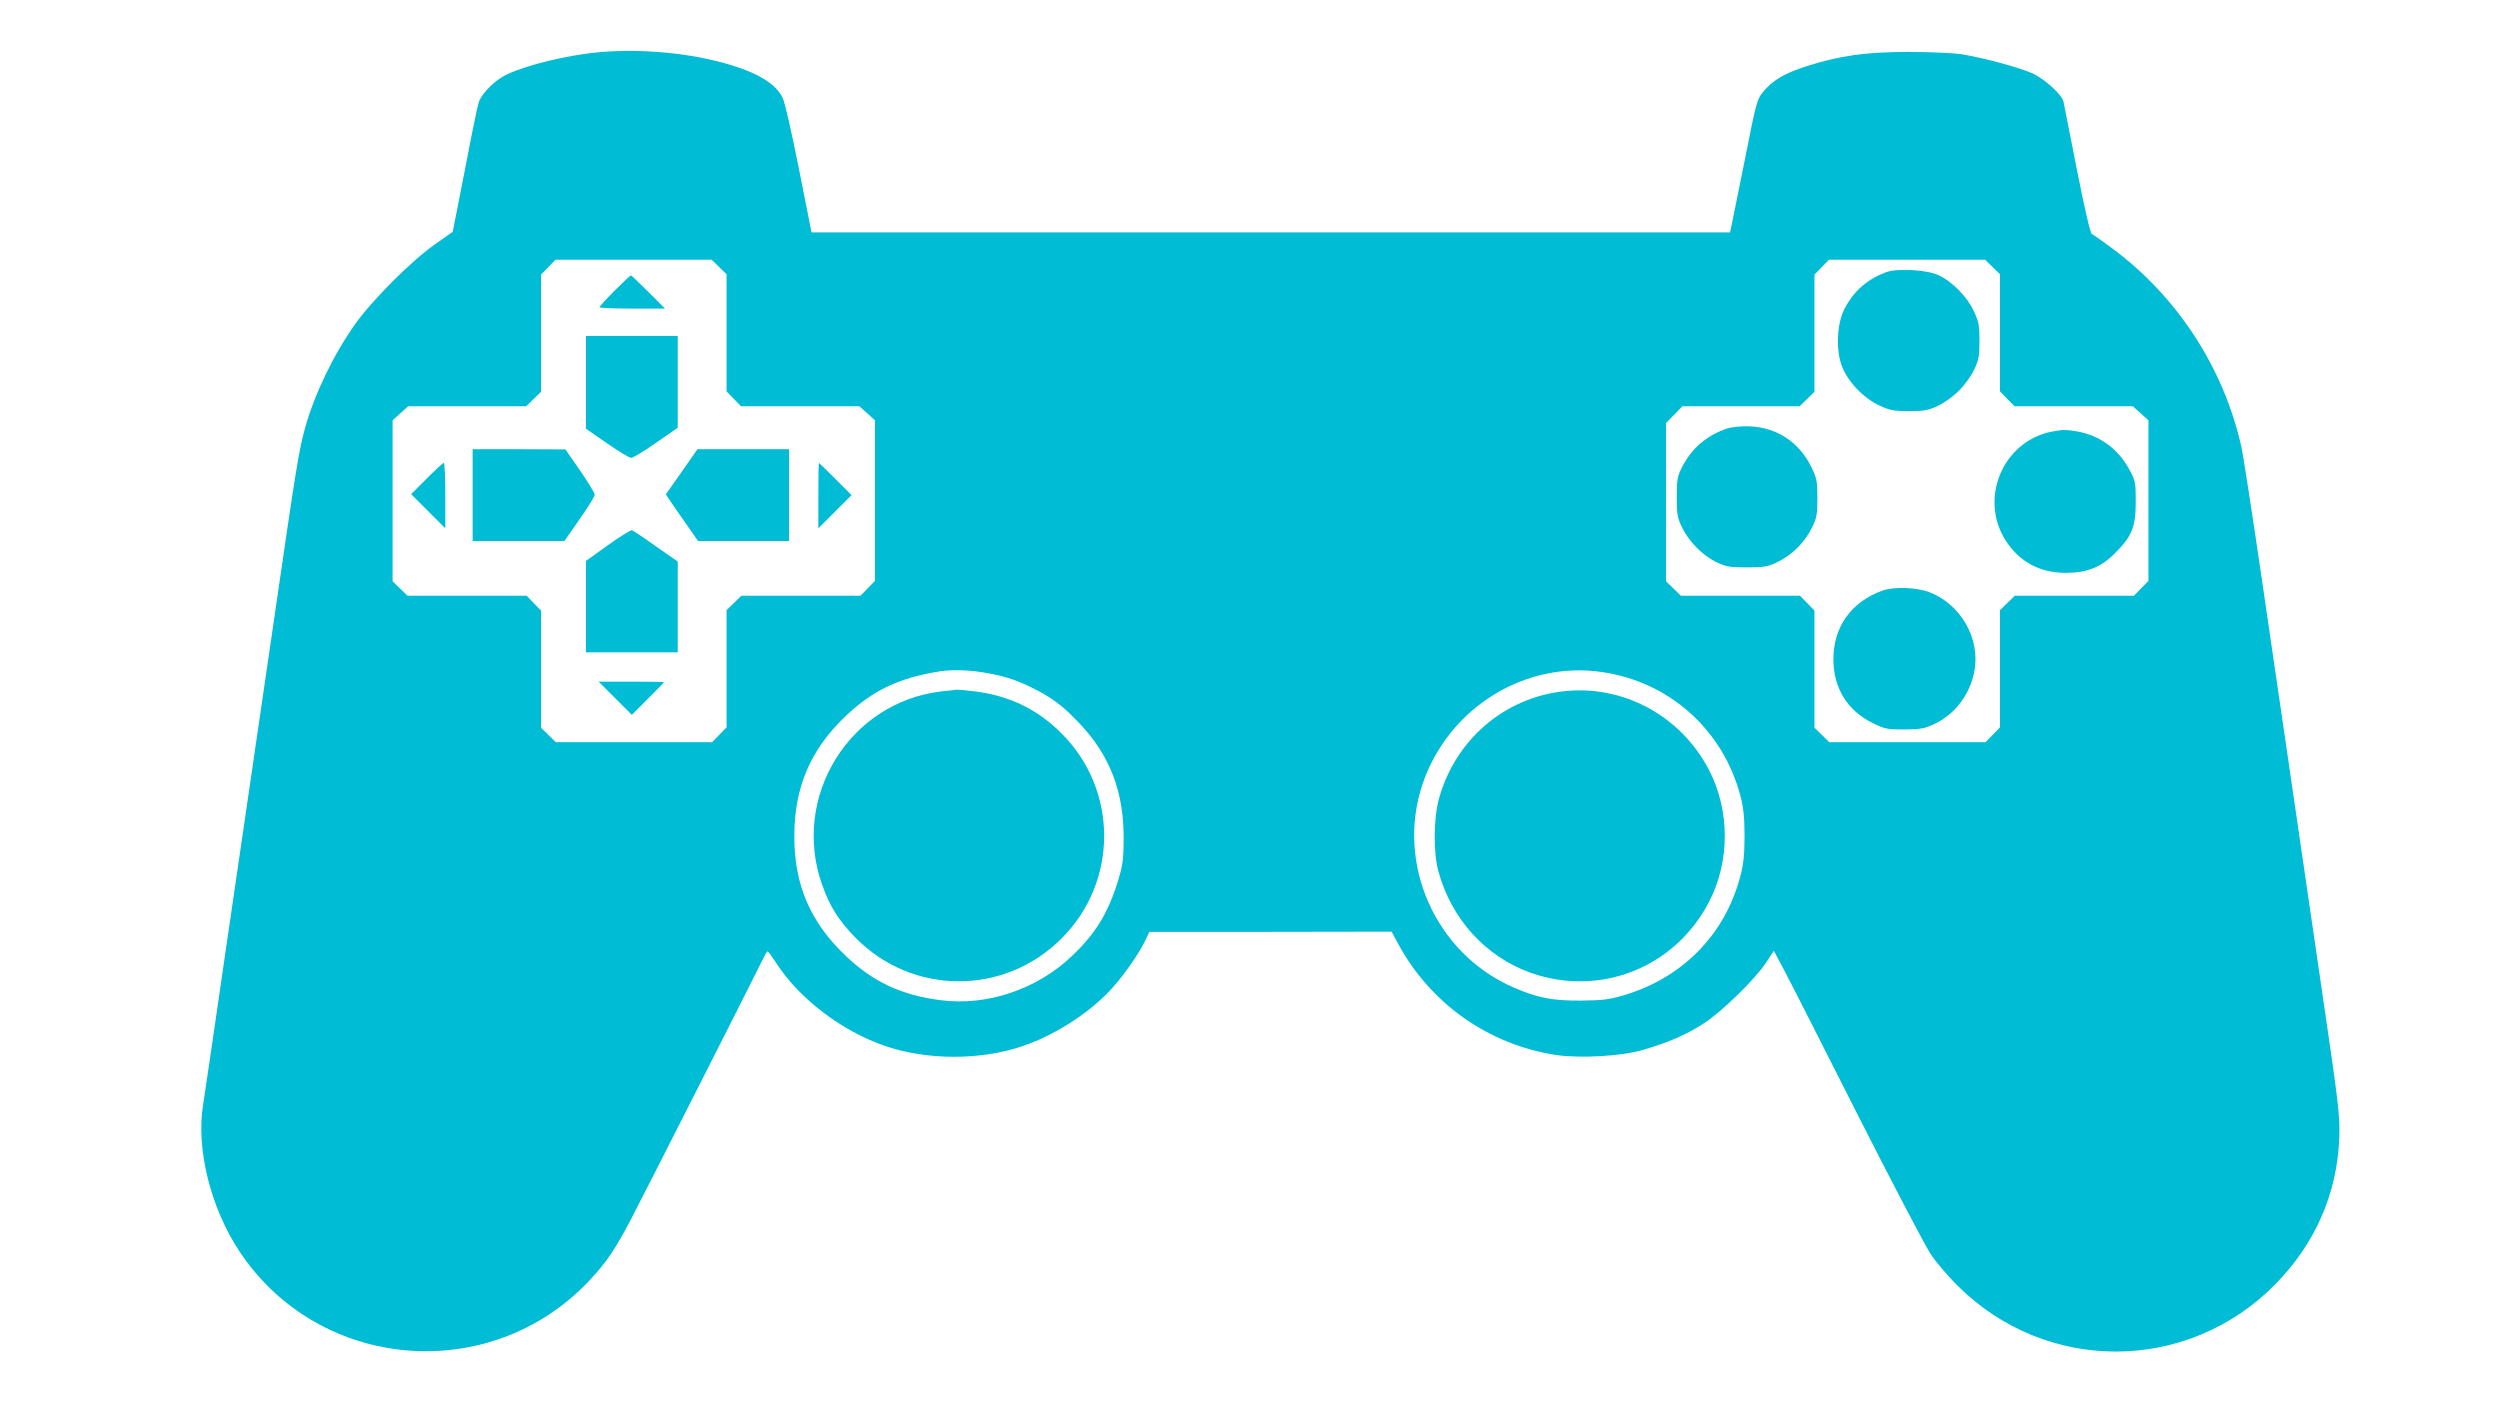
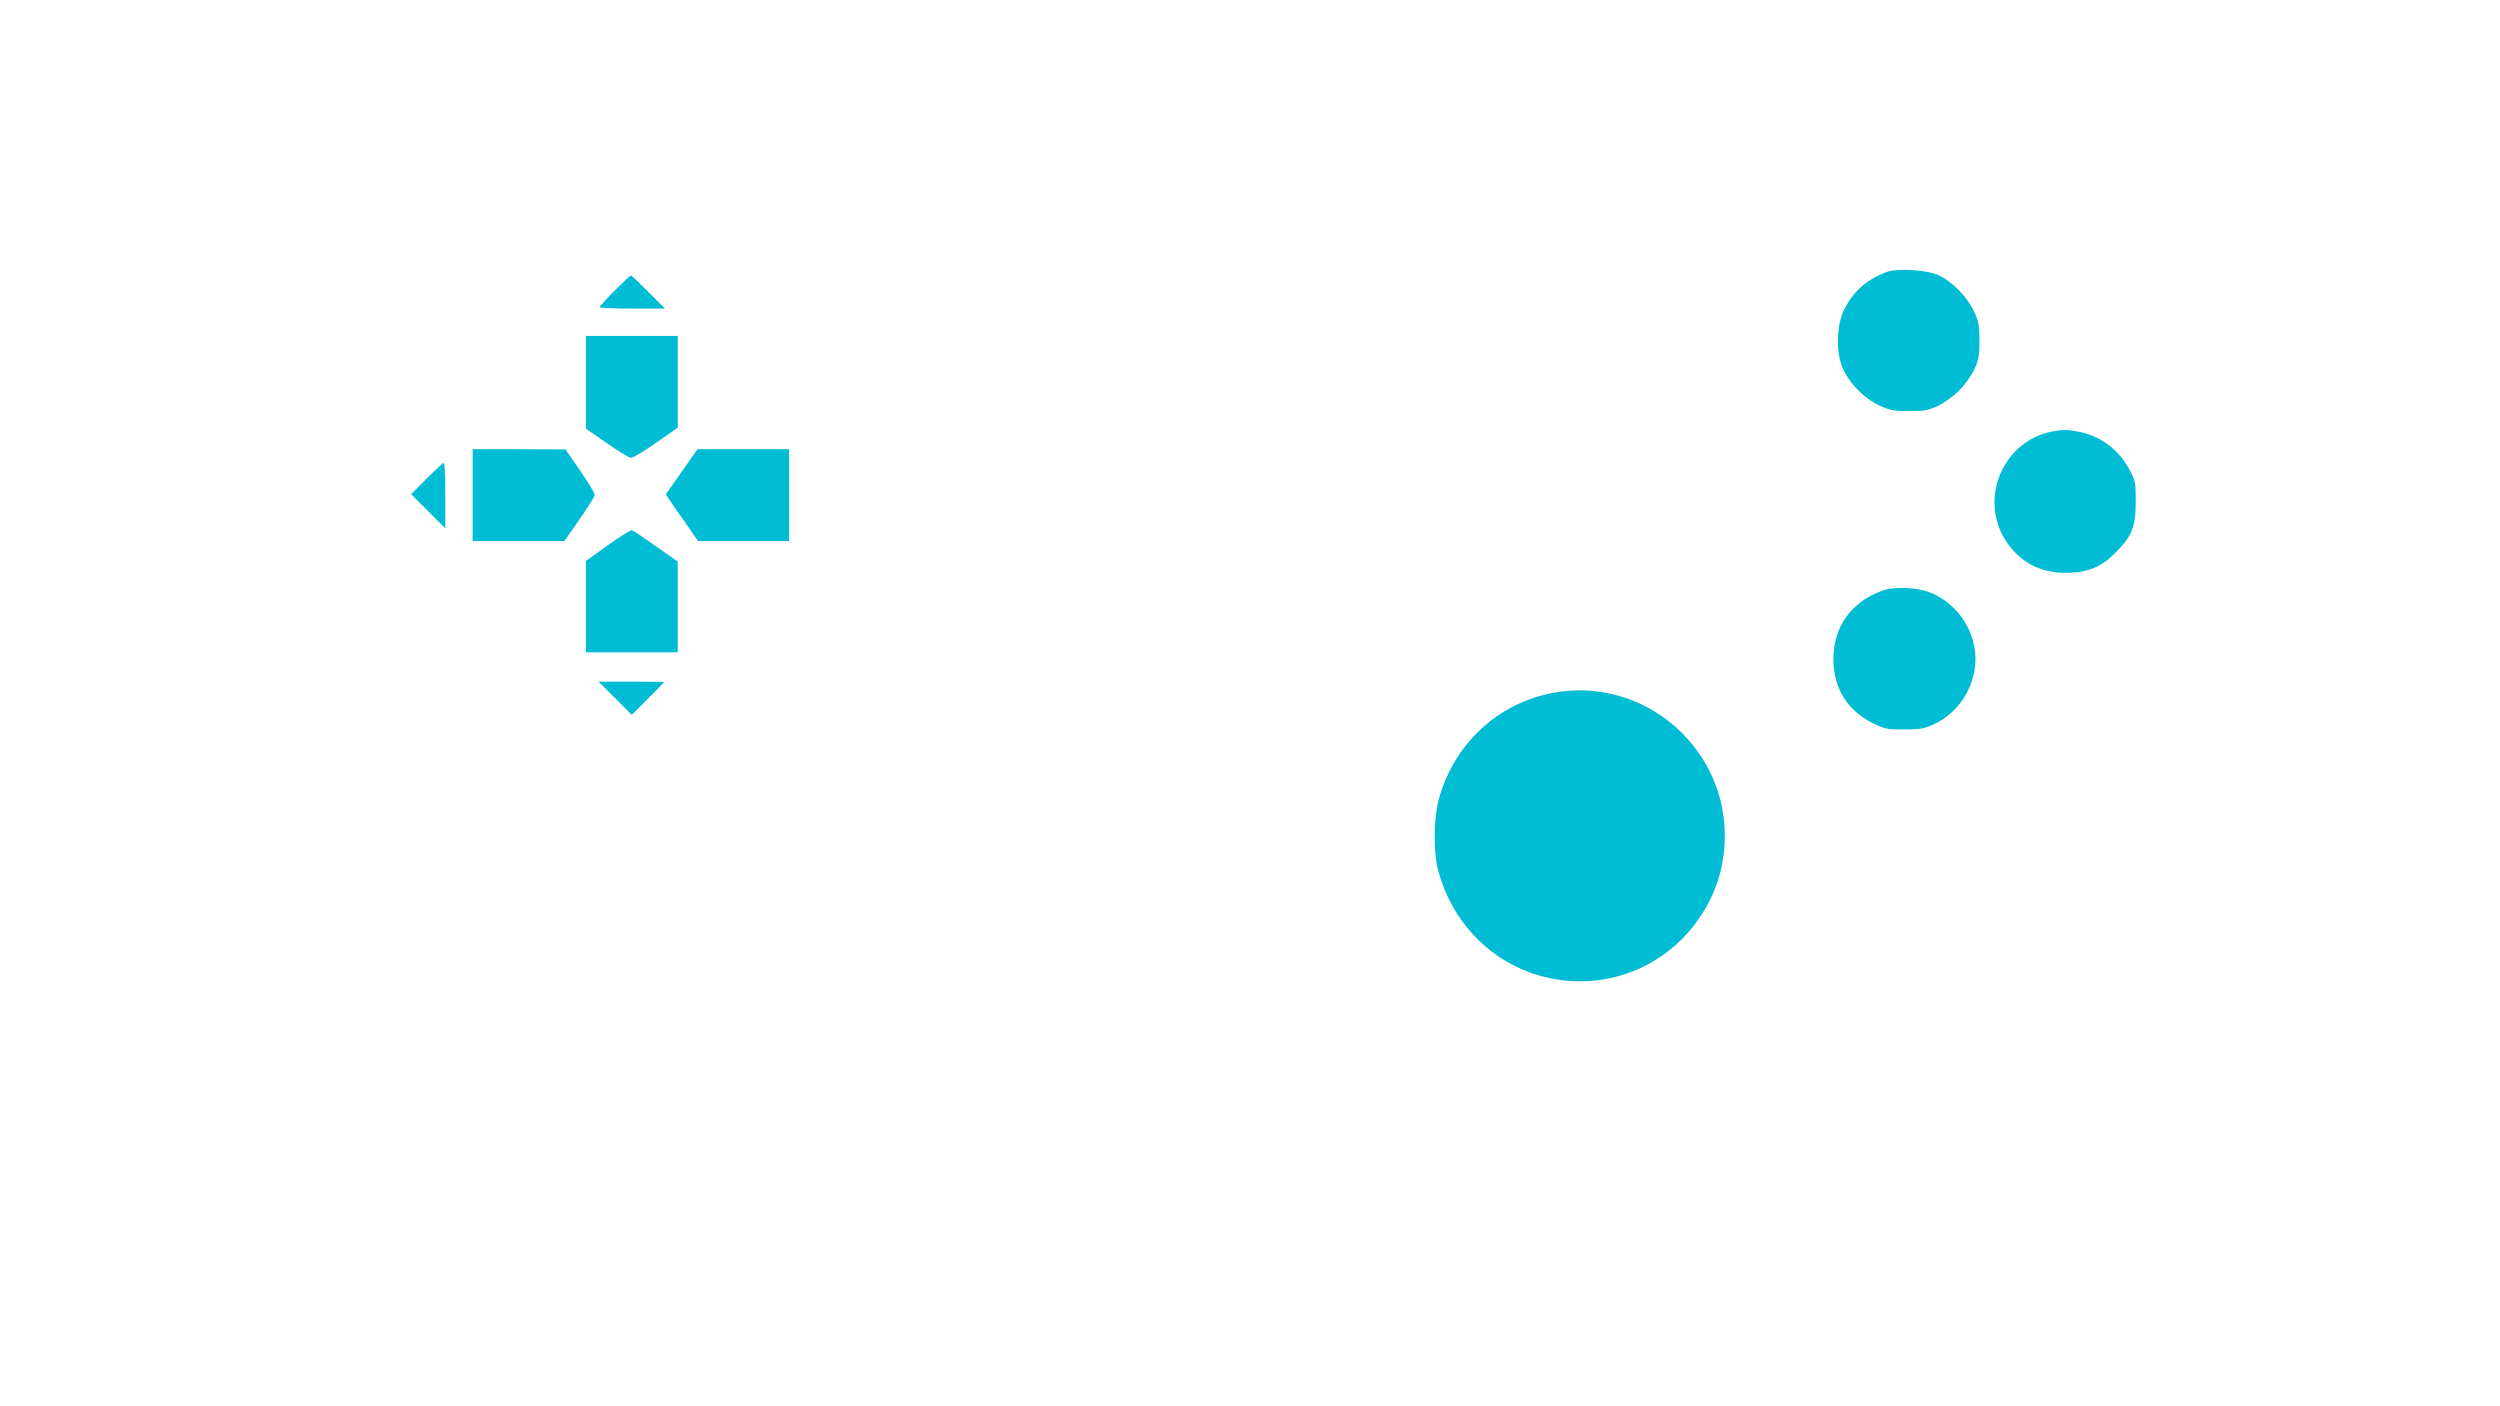
<svg xmlns="http://www.w3.org/2000/svg" version="1.0" width="1280pt" height="720pt" viewBox="0 0 1280 720" preserveAspectRatio="xMidYMid meet">
  <g transform="translate(0,720) scale(0.1,-0.1)" fill="#00bcd4" stroke="none">
-     <path d="M3000 6925 c-173 -24 -361 -77 -432 -121 -52 -33 -106 -91 -117 -128 -6 -17 -38 -173 -71 -347 l-62 -316 -91 -64 c-118 -82 -323 -287 -409 -409 -112 -158 -210 -363 -257 -535 -30 -109 -44 -192 -151 -930 -55 -379 -114 -780 -130 -890 -16 -110 -75 -510 -130 -890 -55 -379 -104 -717 -110 -751 -37 -225 38 -528 186 -751 407 -614 1283 -688 1790 -151 88 93 132 158 216 318 67 128 636 1251 673 1327 11 23 22 42 25 42 3 1 22 -26 44 -59 117 -183 338 -351 560 -426 213 -73 489 -73 702 0 157 53 327 160 441 278 63 65 149 186 183 255 l25 52 620 0 620 1 34 -63 c166 -306 461 -514 804 -568 124 -19 342 -7 451 26 130 38 222 78 312 137 92 60 264 228 318 312 l38 58 49 -92 c27 -50 196 -382 375 -737 180 -355 350 -680 378 -722 27 -42 89 -114 136 -161 455 -456 1182 -453 1632 7 203 208 313 461 325 743 4 120 0 155 -97 815 -102 696 -149 1021 -304 2081 -47 320 -92 612 -101 650 -91 402 -327 764 -657 1010 -53 39 -102 74 -108 76 -7 2 -39 139 -76 328 -35 179 -66 336 -69 350 -9 36 -93 113 -156 143 -64 30 -249 80 -364 99 -46 7 -163 12 -275 12 -218 0 -352 -19 -523 -74 -107 -34 -169 -70 -217 -127 -34 -40 -37 -50 -94 -339 -33 -165 -64 -318 -69 -341 l-9 -43 -2352 0 -2351 0 -64 323 c-35 177 -72 341 -83 364 -40 88 -170 154 -391 202 -195 42 -430 52 -617 26z m682 -1092 l38 -37 0 -300 0 -300 37 -38 37 -38 303 0 303 0 40 -36 40 -36 0 -411 0 -411 -37 -38 -37 -38 -305 0 -305 0 -38 -37 -38 -37 0 -300 0 -300 -37 -38 -37 -38 -400 0 -400 0 -38 37 -38 37 0 300 0 300 -37 38 -37 38 -305 0 -305 0 -38 37 -38 37 0 412 0 412 40 36 40 36 302 0 302 0 38 37 38 37 0 300 0 300 37 38 37 38 400 0 400 0 38 -37z m6520 0 l38 -37 0 -300 0 -300 37 -38 37 -38 303 0 303 0 40 -36 40 -36 0 -411 0 -411 -37 -38 -37 -38 -305 0 -305 0 -38 -37 -38 -37 0 -300 0 -300 -37 -38 -37 -38 -400 0 -400 0 -38 37 -38 37 0 300 0 300 -37 38 -37 38 -305 0 -305 0 -38 37 -38 37 0 405 0 405 42 43 42 43 300 0 300 0 38 37 38 37 0 300 0 300 37 38 37 38 400 0 400 0 38 -37z m-5179 -2074 c105 -16 172 -36 261 -80 102 -51 158 -92 243 -183 155 -162 227 -350 226 -586 0 -106 -4 -139 -27 -214 -51 -169 -116 -276 -240 -393 -178 -169 -434 -255 -670 -224 -202 26 -347 94 -488 229 -180 172 -262 363 -261 612 0 248 82 441 260 611 142 136 279 200 493 233 52 7 134 6 203 -5z m3180 0 c345 -50 619 -296 708 -634 16 -61 21 -110 21 -205 0 -95 -5 -144 -21 -205 -79 -300 -295 -521 -598 -611 -75 -22 -108 -26 -218 -27 -148 -1 -223 14 -345 67 -400 173 -605 634 -466 1043 132 388 523 631 919 572z" />
    <path d="M3147 5712 c-42 -42 -77 -81 -77 -85 0 -4 75 -7 167 -7 l168 0 -85 85 c-47 47 -87 85 -90 85 -3 0 -40 -35 -83 -78z" />
    <path d="M3000 5243 l0 -238 107 -74 c59 -41 114 -75 124 -75 9 -1 67 34 128 77 l111 77 0 235 0 235 -235 0 -235 0 0 -237z" />
    <path d="M2420 4665 l0 -235 235 0 235 0 77 111 c43 61 78 117 78 126 0 8 -34 64 -75 124 l-75 108 -237 1 -238 0 0 -235z" />
    <path d="M3490 4784 l-81 -115 18 -27 c10 -16 47 -69 83 -120 l64 -92 233 0 233 0 0 235 0 235 -234 0 -235 0 -81 -116z" />
    <path d="M2185 4750 l-80 -80 88 -88 87 -87 0 168 c0 92 -3 167 -8 167 -4 0 -43 -36 -87 -80z" />
-     <path d="M4190 4663 l0 -168 85 85 85 85 -82 82 c-46 46 -84 83 -85 83 -2 0 -3 -75 -3 -167z" />
    <path d="M3113 4409 l-113 -81 0 -234 0 -234 235 0 235 0 0 233 0 232 -112 78 c-61 44 -116 80 -122 82 -6 2 -62 -32 -123 -76z" />
    <path d="M3150 3625 l85 -85 82 82 c46 46 83 84 83 85 0 2 -75 3 -167 3 l-168 0 85 -85z" />
    <path d="M9658 5807 c-100 -38 -167 -97 -215 -190 -38 -75 -44 -207 -13 -290 30 -81 111 -165 192 -203 54 -25 75 -29 153 -29 77 0 98 4 147 27 32 15 81 50 108 78 28 27 63 76 78 108 23 49 27 70 27 147 0 78 -4 99 -29 152 -34 74 -113 154 -183 185 -60 27 -209 35 -265 15z" />
-     <path d="M8845 5007 c-106 -36 -182 -100 -232 -197 -25 -49 -28 -65 -28 -155 0 -89 3 -106 28 -157 36 -74 107 -144 177 -177 48 -23 68 -26 155 -26 89 0 106 3 157 28 74 36 139 101 175 175 25 50 28 68 28 152 0 87 -3 101 -32 161 -62 125 -175 200 -313 206 -44 2 -91 -3 -115 -10z" />
+     <path d="M8845 5007 z" />
    <path d="M10504 4990 c-250 -50 -373 -344 -234 -559 70 -108 175 -164 305 -164 111 0 182 28 255 102 86 86 105 134 105 261 0 101 -1 108 -34 168 -56 103 -147 170 -260 192 -61 11 -79 11 -137 0z" />
    <path d="M9638 4176 c-159 -57 -251 -185 -251 -351 0 -147 71 -263 201 -327 61 -30 74 -33 162 -33 81 1 103 4 152 27 107 50 185 152 207 273 31 167 -71 343 -233 404 -66 24 -180 28 -238 7z" />
-     <path d="M4820 3660 c-471 -55 -770 -540 -611 -989 39 -111 84 -183 171 -272 291 -296 762 -298 1055 -4 291 290 291 760 0 1050 -120 121 -263 191 -435 214 -46 6 -90 10 -99 10 -9 -1 -45 -5 -81 -9z" />
    <path d="M8000 3660 c-302 -36 -548 -249 -632 -547 -28 -101 -30 -276 -4 -372 67 -247 242 -439 474 -522 355 -125 738 27 912 363 108 207 108 468 0 676 -145 279 -443 439 -750 402z" />
  </g>
</svg>